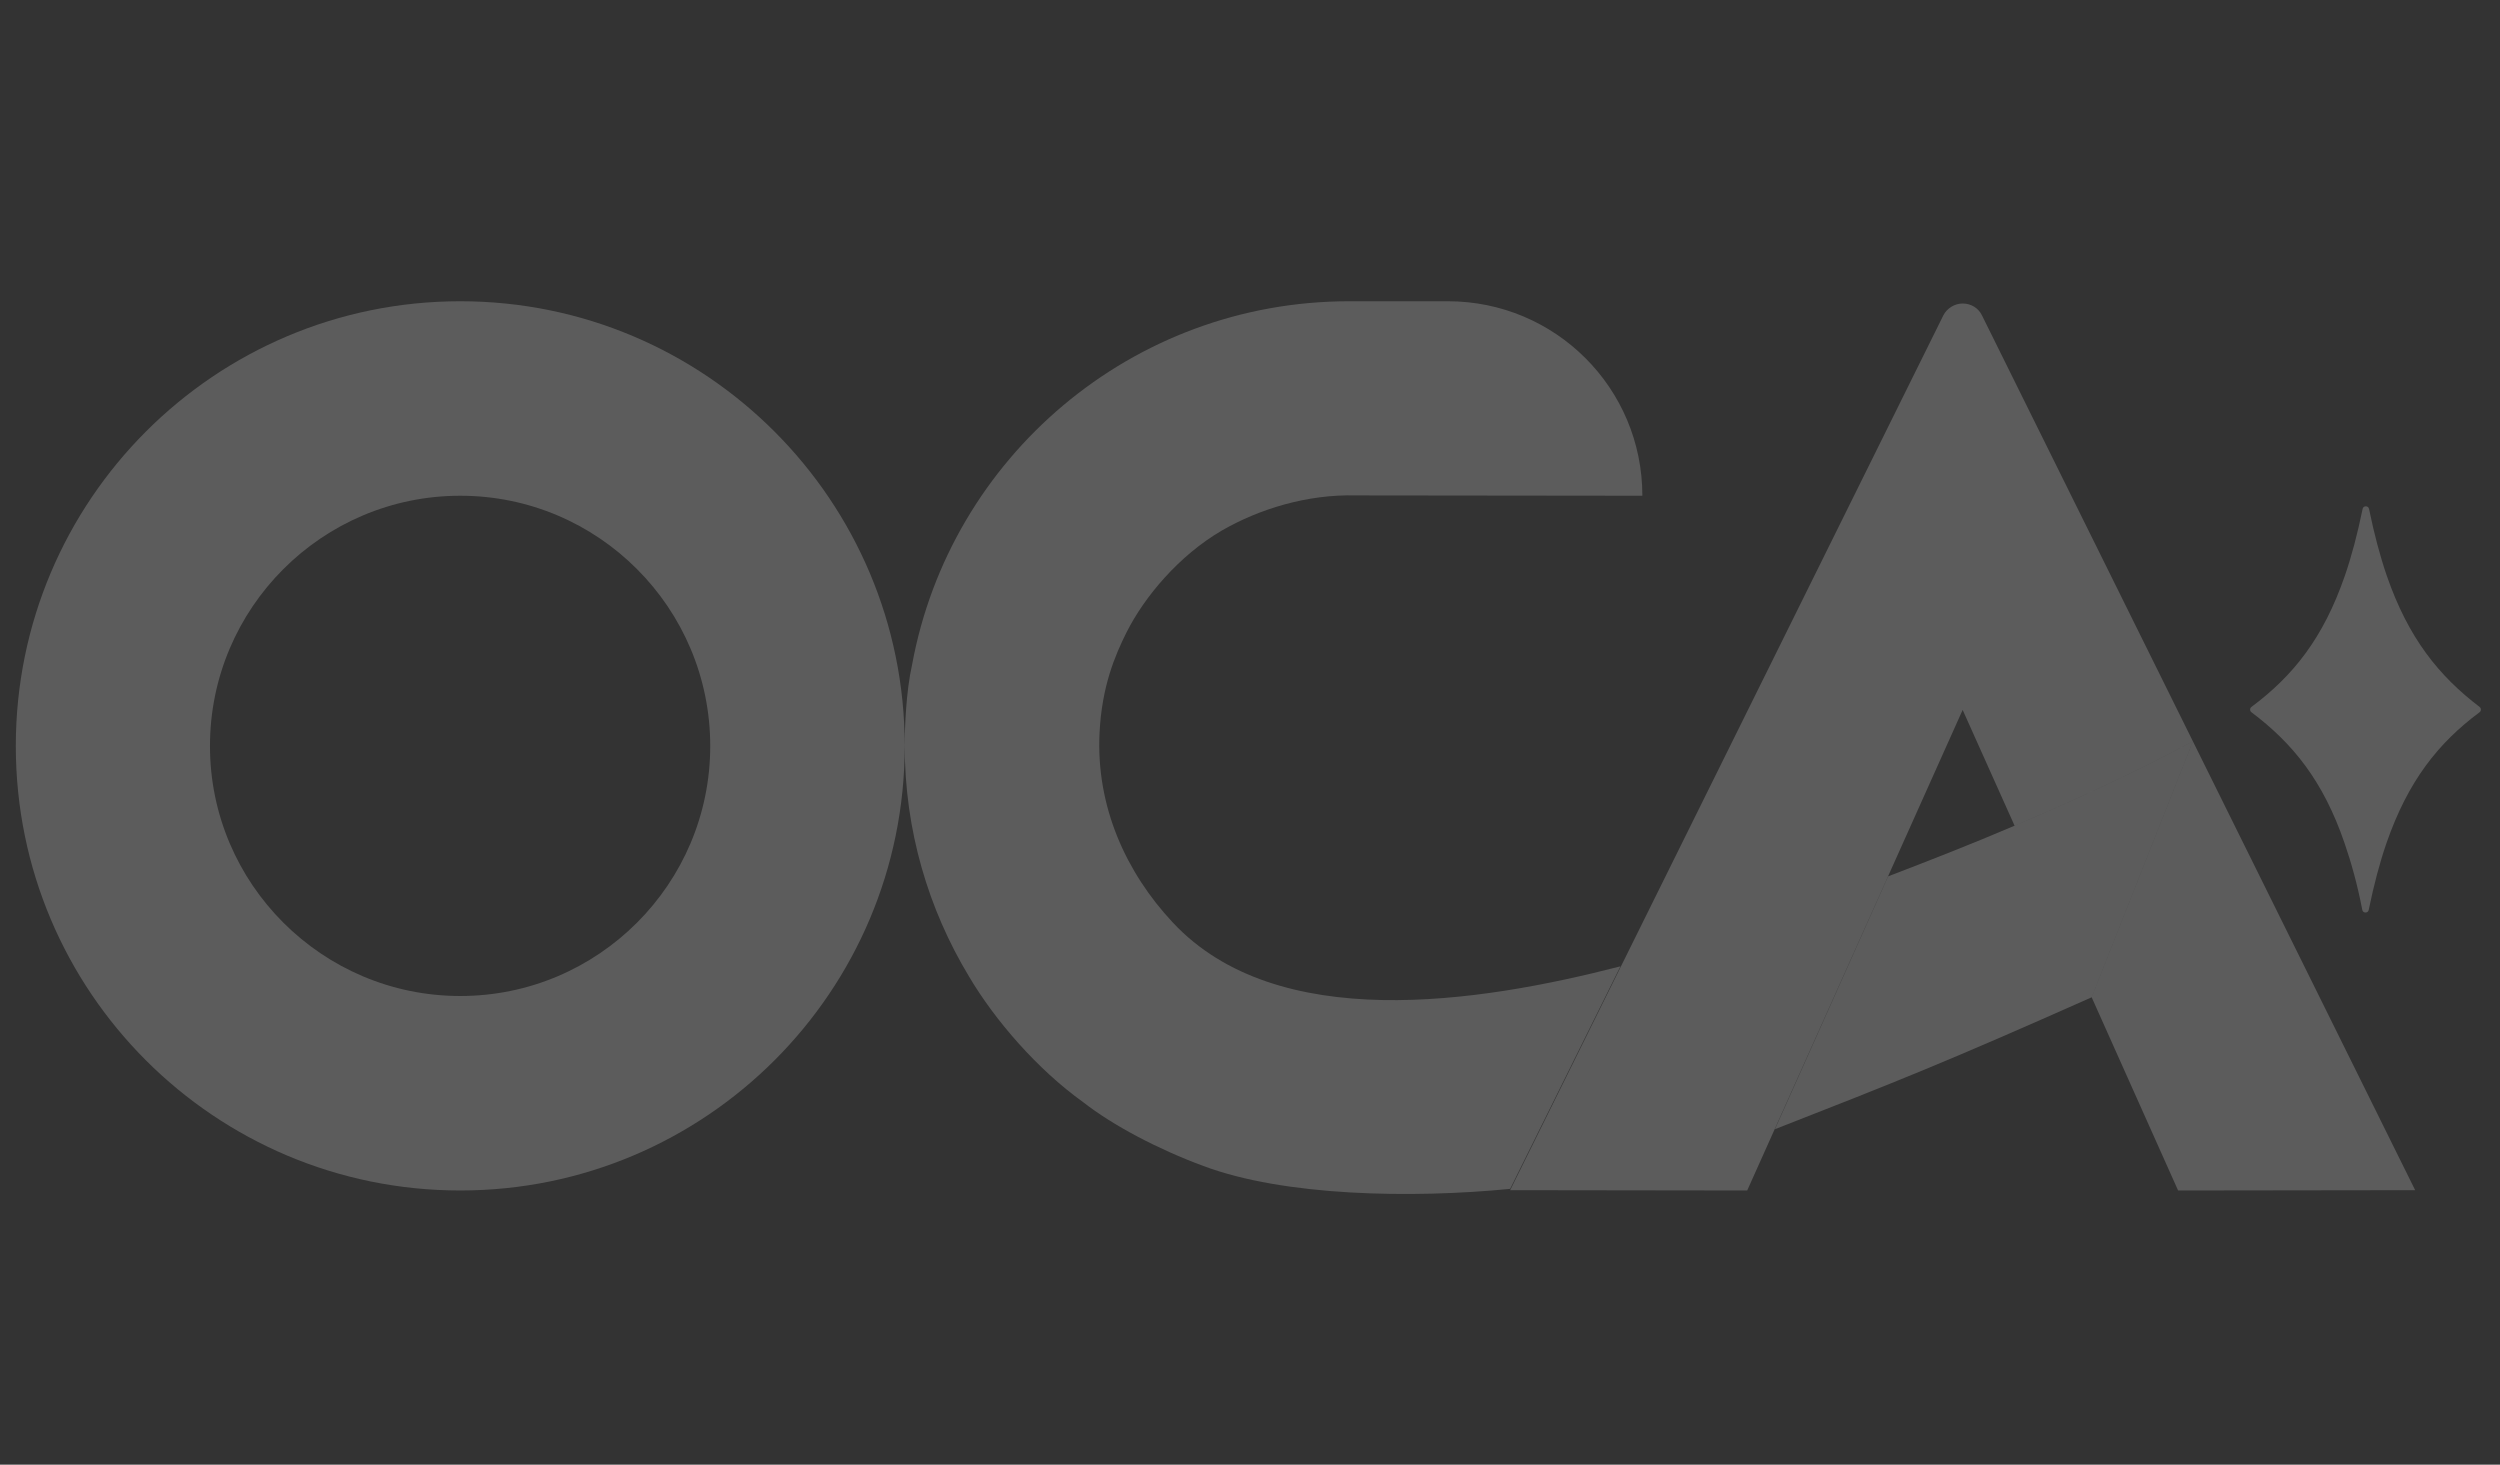
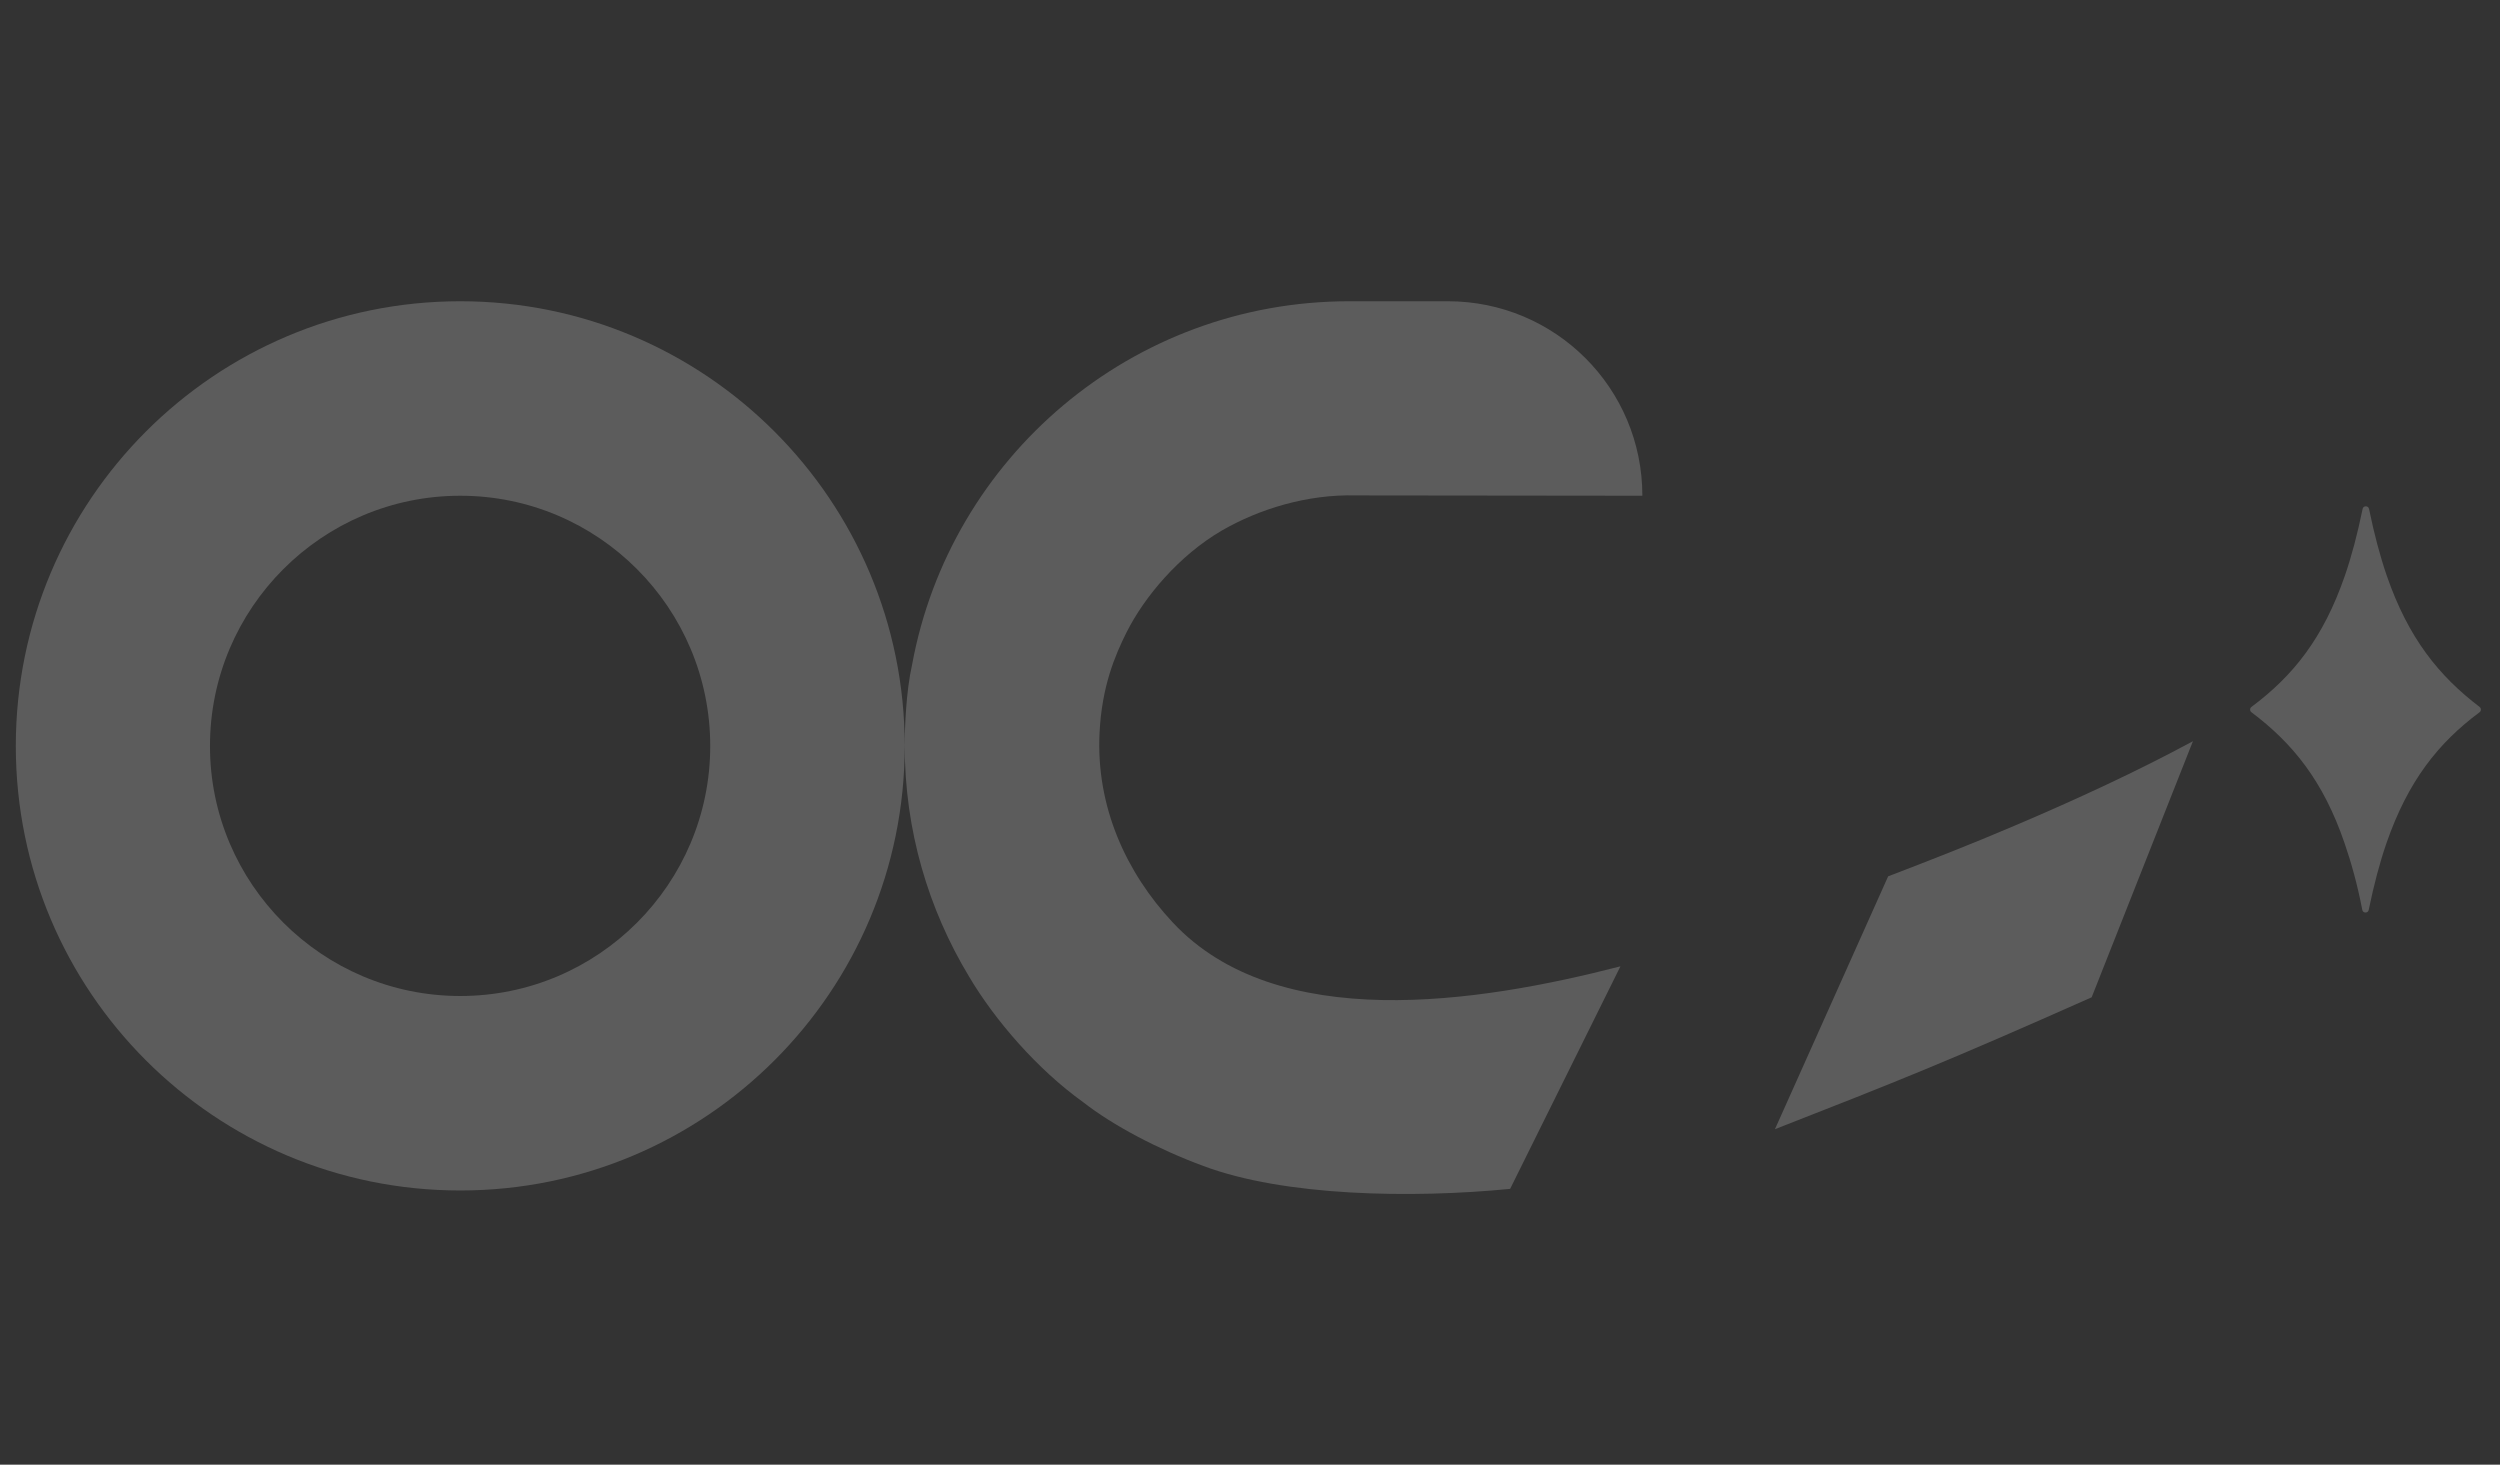
<svg xmlns="http://www.w3.org/2000/svg" version="1.1" id="Calque_1" x="0px" y="0px" viewBox="0 0 775.1 454.1" style="enable-background:new 0 0 775.1 454.1;" xml:space="preserve">
  <rect x="0" y="0" width="775.1" height="454.1" fill="#333333" stroke="none" />
  <style type="text/css">
	.st0{opacity:0.2;fill:#FFFFFF;}
	.st1{opacity:0.2;fill:#FFFFFF;enable-background:new    ;}
</style>
  <path class="st0" d="M740,178.5c-2.1-6.1-3.9-12.9-5.5-20.7c-0.2-1.1-1.8-1.1-2,0c-1.6,7.8-3.4,14.6-5.5,20.7  c-6.7,19.4-16.1,31.1-29,40.7c-0.5,0.4-0.5,1.2,0,1.6c12.8,9.6,22.3,21.3,28.9,40.6c2.1,6.1,4,12.9,5.5,20.7c0.2,1.1,1.8,1.1,2,0  c1.6-7.8,3.4-14.6,5.5-20.7c6.7-19.3,16.1-31.1,28.9-40.6c0.5-0.4,0.5-1.2,0-1.6C756.2,209.6,746.7,197.9,740,178.5L740,178.5z" />
  <path class="st0" d="M142.7,93.4C66.6,93.4,4.9,155.1,4.9,231.3s61.7,137.8,137.8,137.8s137.8-61.7,137.8-137.8  S218.8,93.4,142.7,93.4z M142.7,308.8c-42.8,0-77.6-34.8-77.6-77.5c0-42.8,34.8-77.6,77.6-77.6s77.5,34.8,77.5,77.6  C220.2,274,185.5,308.8,142.7,308.8z" />
  <path class="st1" d="M679.9,229.8c-17,9.2-36,18-55.3,26.2c-13.1,5.6-26.4,10.8-39.2,15.7l-35.1,78.4c38.1-14.9,53-20.8,98.2-40.9  L679.9,229.8z" />
-   <path class="st0" d="M614.5,97.8c-1.1-2.3-3.4-3.7-6-3.7c-2.5,0-4.9,1.5-6,3.7L468.2,369l73.5,0.1l66.8-149l16.1,35.9  c19.3-8.2,38.3-17,55.3-26.2l-31.4,79.4l26.8,59.9l73.5-0.1L614.5,97.8z" />
  <path class="st0" d="M363.6,286c-14.4-15.4-23.8-35.8-22.7-58.7c0.7-14.5,4.8-24.1,8.4-31.3c5.6-11.1,16.3-23.8,29.5-31.5  c11.6-6.7,26.5-11.3,41.6-10.9l88.8,0.1c0-33.4-27-60.3-60.3-60.3c0,0-21.6,0-30.6,0c-67.5,0-123.7,48.5-135.5,112.6  c-1.9,8.4-2.3,19.7-2.3,25.2c0,26.2,7.3,50.6,19.9,71.5c8.1,13.7,21.3,28.9,35.4,39c9.2,7.2,23.2,14.6,37.3,19.8  c25,9.4,64.5,10.1,95.1,7.1l34.2-69C458.2,311,395.9,320.6,363.6,286L363.6,286z" />
</svg>